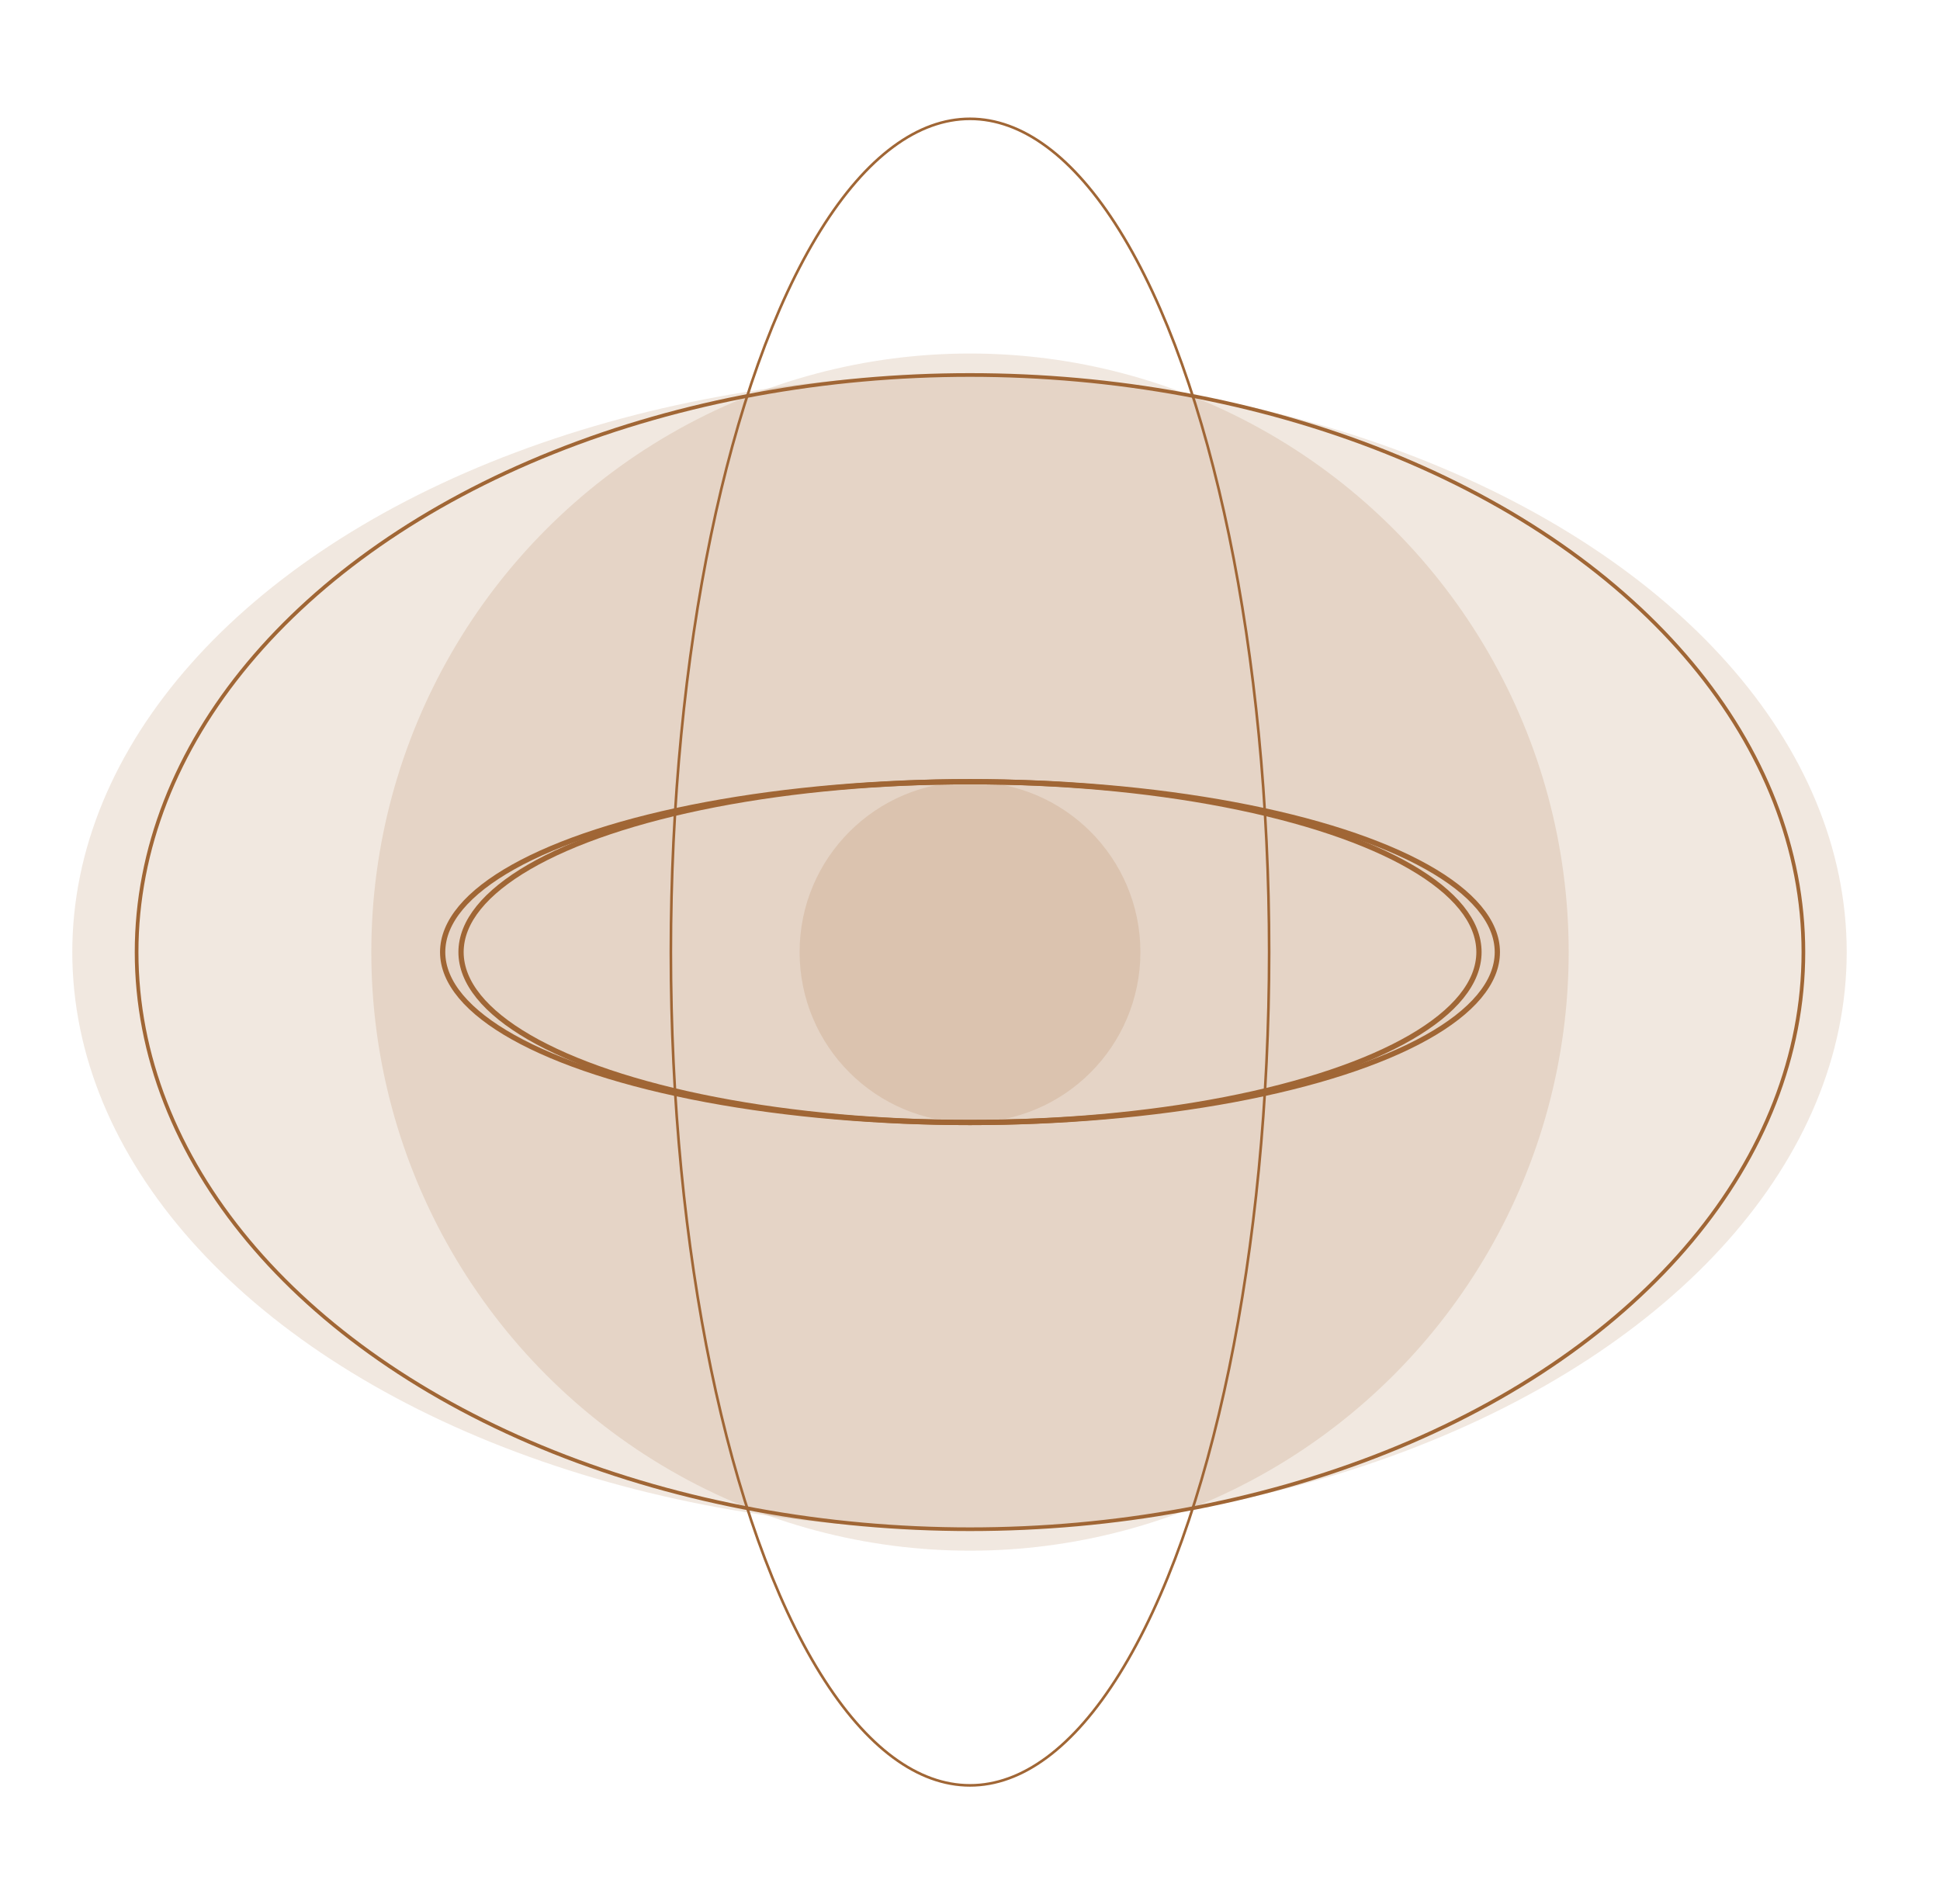
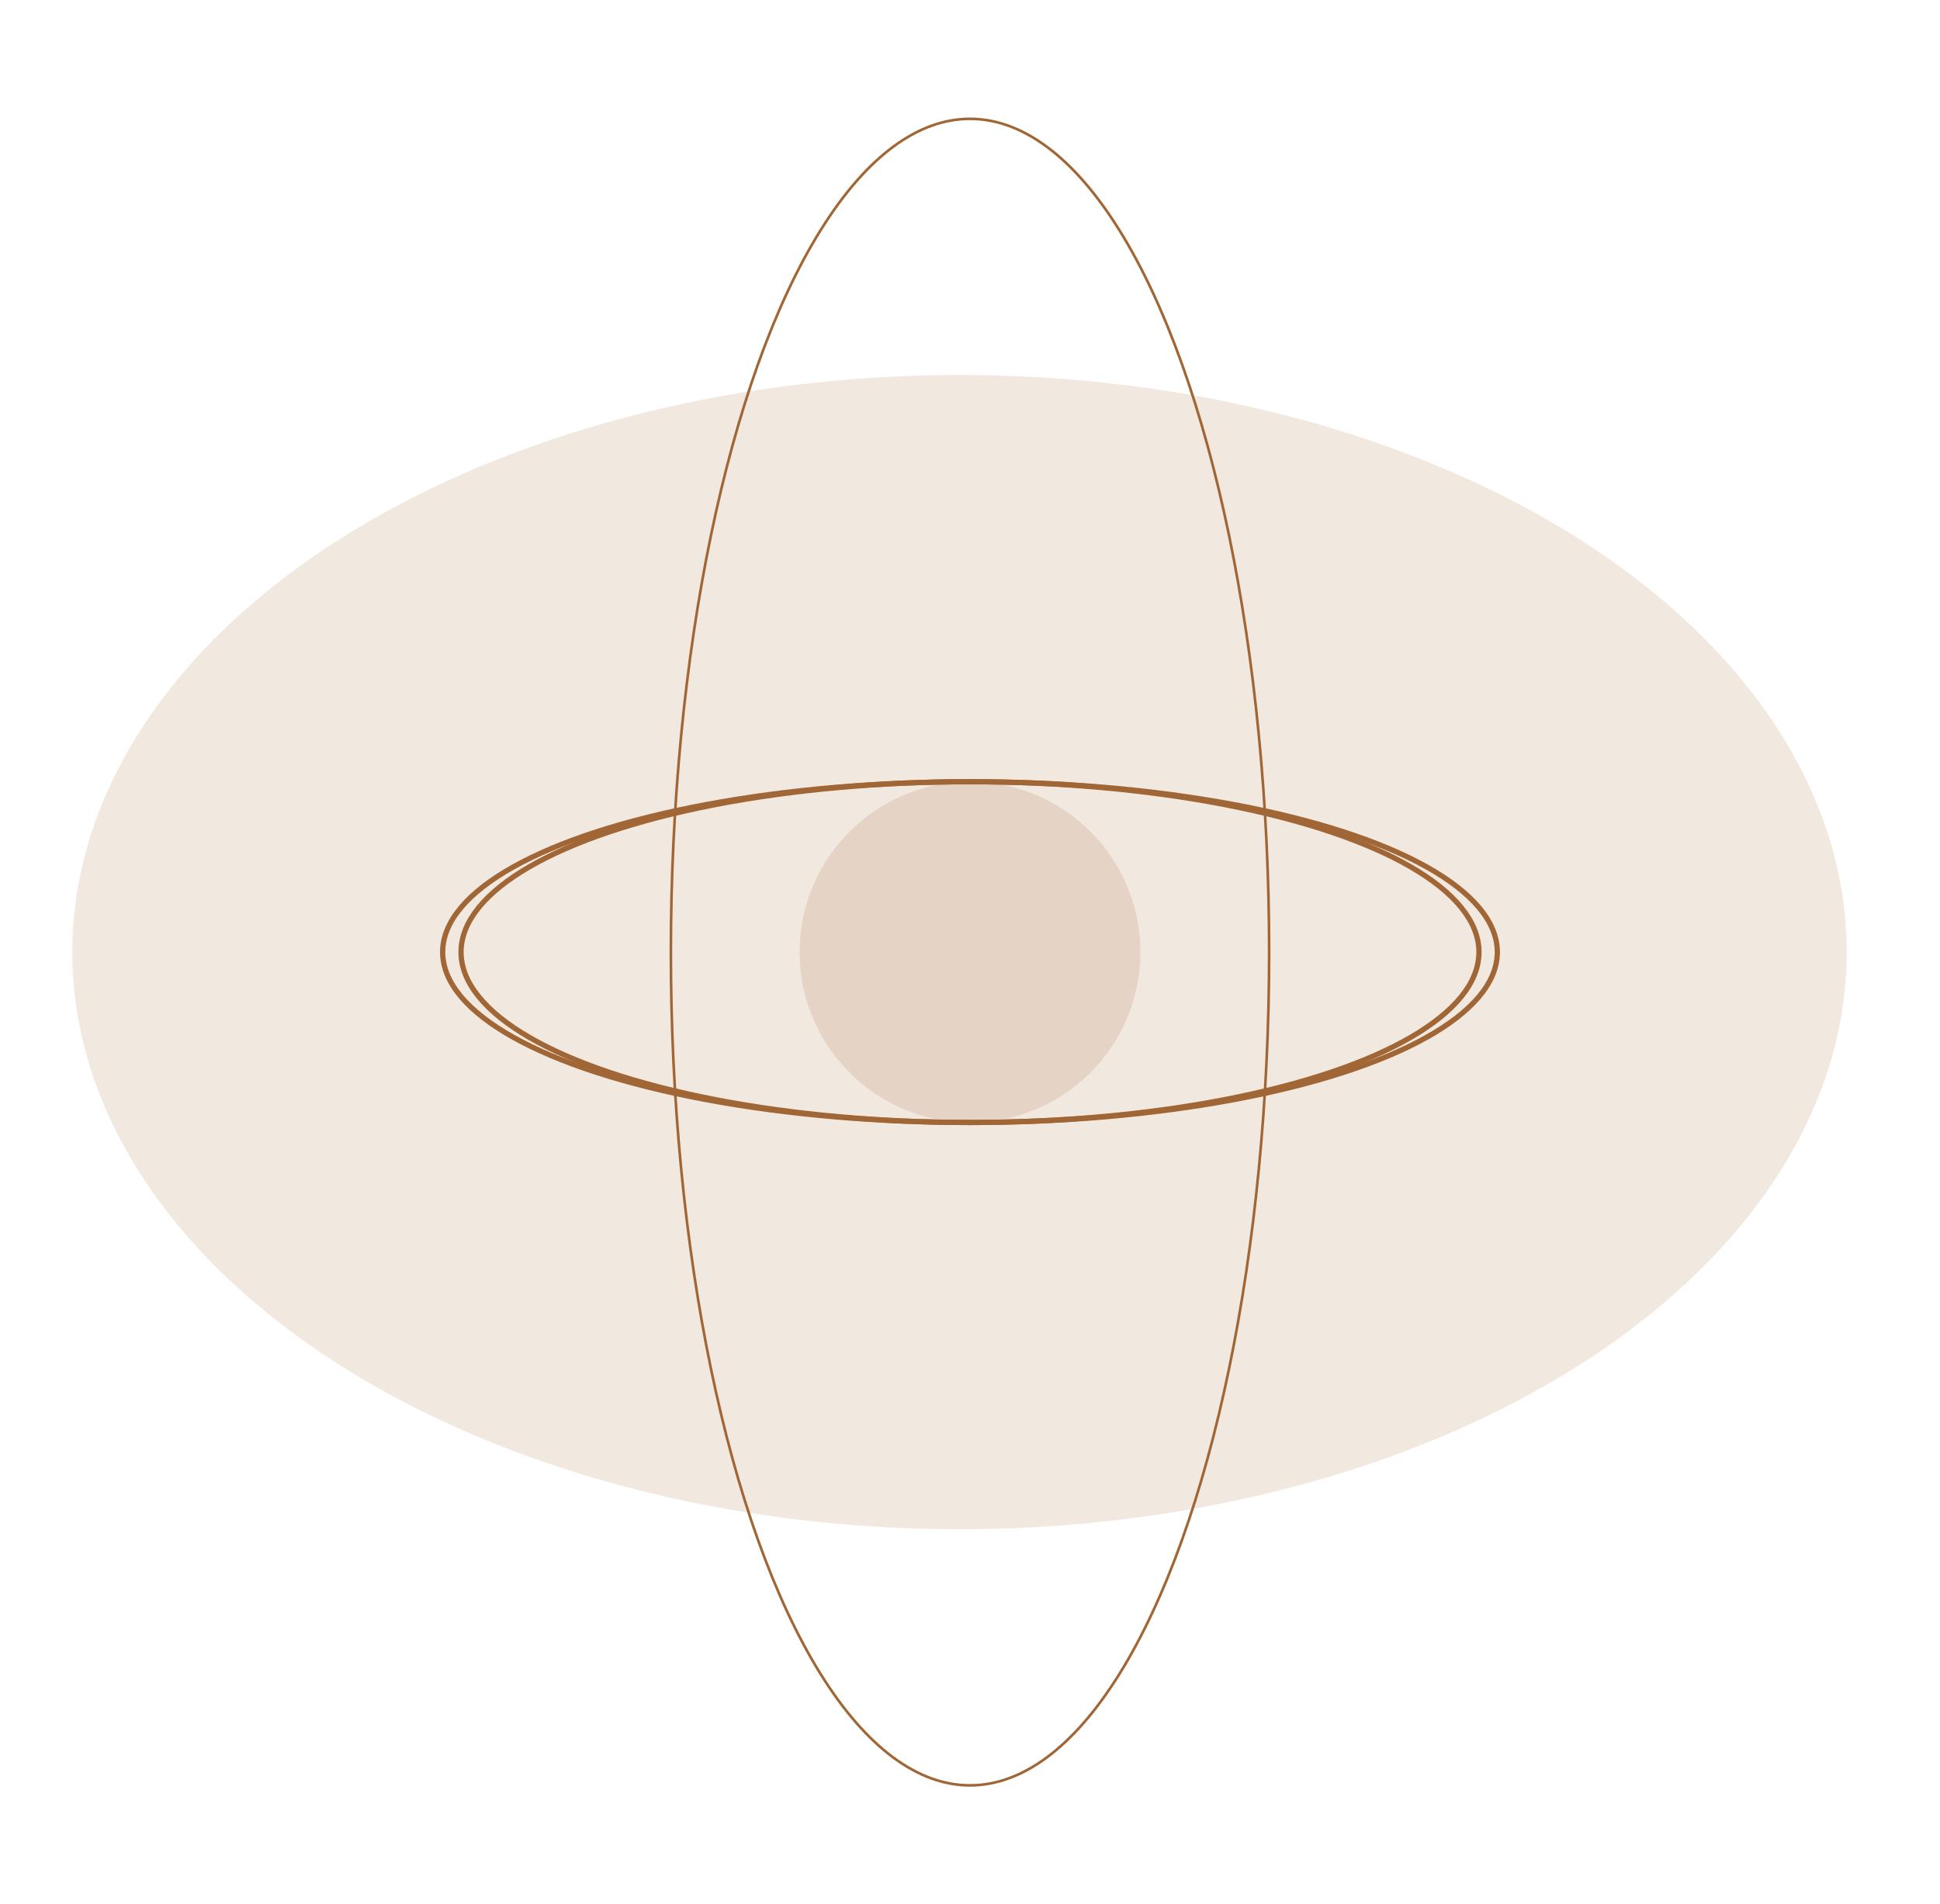
<svg xmlns="http://www.w3.org/2000/svg" id="Calque_1" width="369.54" height="362.78" viewBox="0 0 369.54 362.78">
-   <rect width="369.54" height="362.78" style="fill:#fff; opacity:0; stroke-width:0px;" />
  <circle cx="184.77" cy="181.39" r="176.95" style="fill:none; stroke:#a06635; stroke-dasharray:0 3; stroke-miterlimit:10;" />
  <ellipse cx="182.77" cy="181.39" rx="169" ry="109.95" style="fill:#a06635; isolation:isolate; opacity:.15; stroke-width:0px;" />
-   <circle cx="184.77" cy="181.39" r="114.04" style="fill:#a06635; isolation:isolate; opacity:.15; stroke-width:0px;" />
-   <ellipse cx="184.77" cy="181.39" rx="158.75" ry="109.95" style="fill:none; stroke:#a06635; stroke-miterlimit:10; stroke-width:.7px;" />
  <ellipse cx="184.77" cy="181.39" rx="56.98" ry="158.75" style="fill:none; stroke:#a06635; stroke-miterlimit:10; stroke-width:.5px;" />
  <ellipse cx="184.77" cy="181.39" rx="100.45" ry="32.46" style="fill:none; stroke:#a06635; stroke-miterlimit:10;" />
  <circle cx="184.77" cy="181.39" r="32.46" style="fill:#a06635; isolation:isolate; opacity:.15; stroke-width:0px;" />
  <ellipse cx="184.77" cy="181.39" rx="96.95" ry="32.46" style="fill:none; stroke:#a06635; stroke-miterlimit:10;" />
</svg>